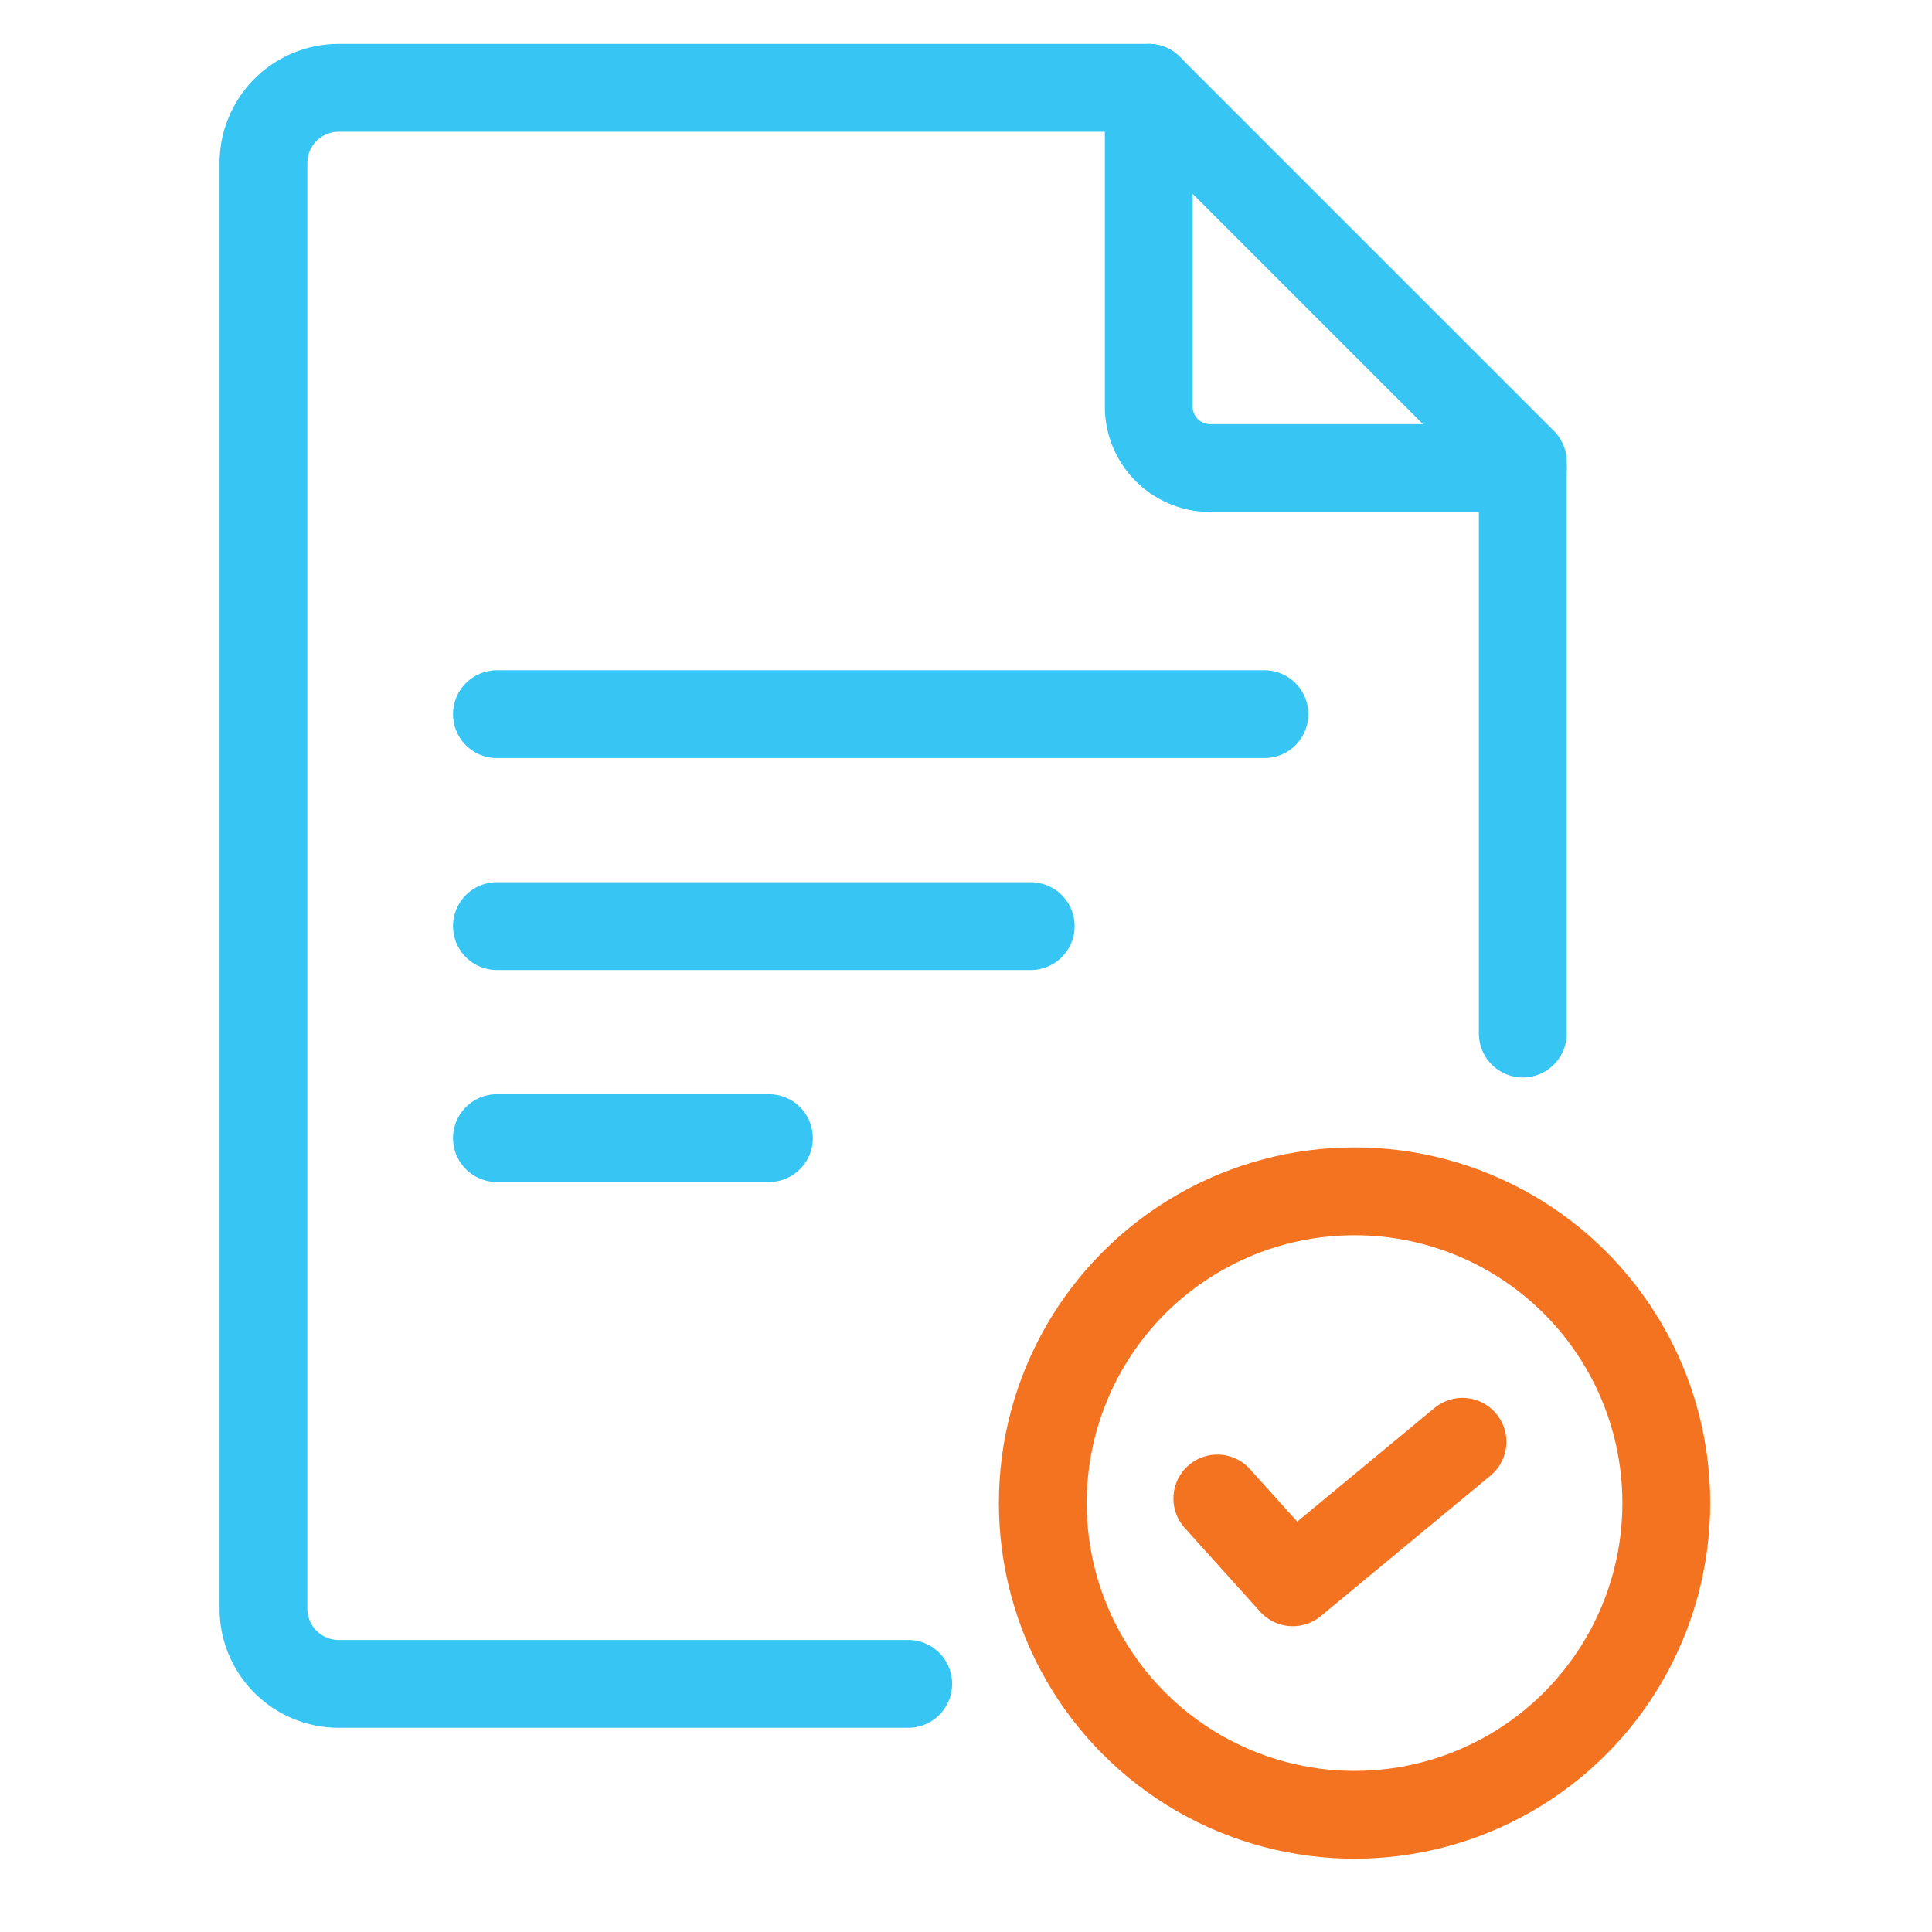
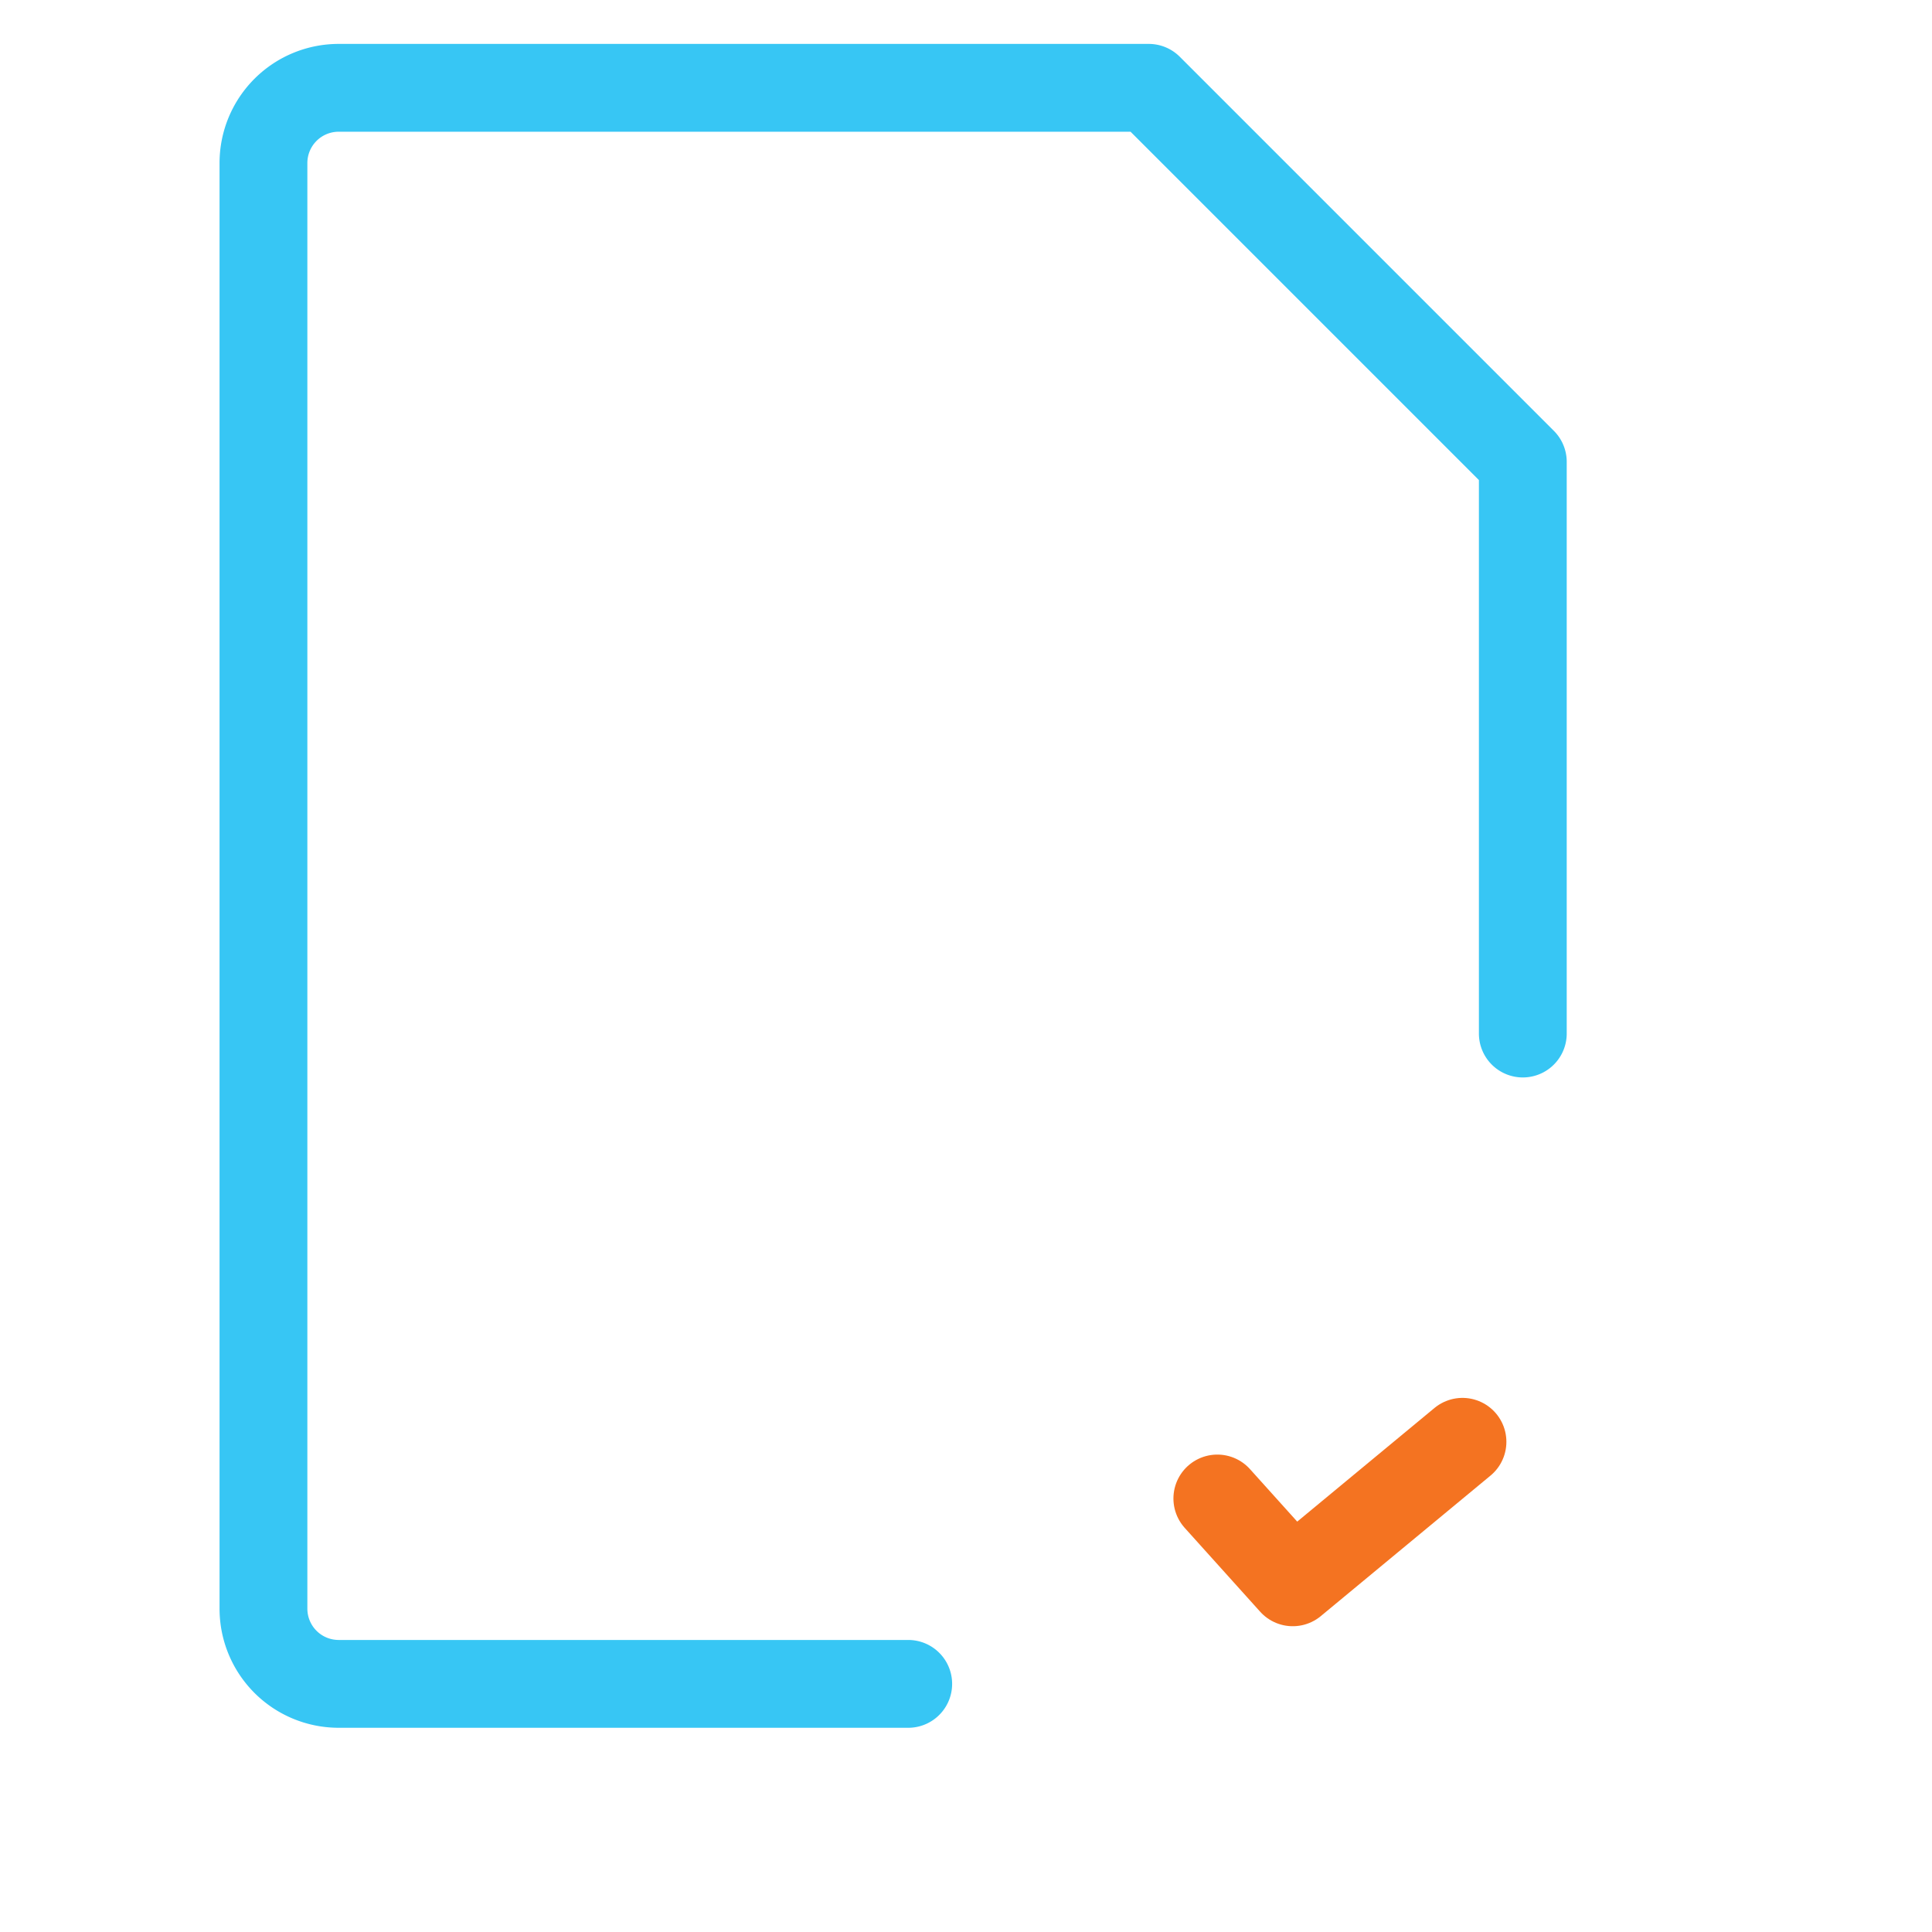
<svg xmlns="http://www.w3.org/2000/svg" width="44" height="44" viewBox="0 0 44 44">
  <defs>
    <clipPath id="clip-Experienced_and_Licensed_Plumbers">
      <rect width="44" height="44" />
    </clipPath>
  </defs>
  <g id="Experienced_and_Licensed_Plumbers" data-name="Experienced and Licensed Plumbers" clip-path="url(#clip-Experienced_and_Licensed_Plumbers)">
    <g id="Licensed-Insured" transform="translate(-639.662 -3998.639)">
      <path id="Path_4547" data-name="Path 4547" d="M16.184,37.849H3.215A1.713,1.713,0,0,1,1.5,36.134V3.215A1.713,1.713,0,0,1,3.215,1.5H21.662l8.519,8.519V23.038" transform="translate(644.162 3999.139)" fill="none" stroke="#37c6f4" stroke-linecap="round" stroke-linejoin="round" stroke-width="2" />
-       <path id="Path_4548" data-name="Path 4548" d="M72.5,1.5V8.76a1.4,1.4,0,0,0,1.4,1.4h7.119" transform="translate(593.324 3999.139)" fill="none" stroke="#37c6f4" stroke-linecap="round" stroke-linejoin="round" stroke-width="2" />
-       <line id="Line_37" data-name="Line 37" x2="17.479" transform="translate(650.979 4014.904)" fill="none" stroke="#37c6f4" stroke-linecap="round" stroke-linejoin="round" stroke-width="2" />
-       <path id="Path_4551" data-name="Path 4551" d="M0,0H12.157" transform="translate(650.979 4019.731)" fill="none" stroke="#37c6f4" stroke-linecap="round" stroke-width="2" />
-       <path id="Path_4552" data-name="Path 4552" d="M0,0H6.195" transform="translate(650.979 4024.559)" fill="none" stroke="#37c6f4" stroke-linecap="round" stroke-width="2" />
-       <circle id="Ellipse_69" data-name="Ellipse 69" cx="7.1" cy="7.1" r="7.1" transform="translate(663.411 4025.77)" fill="none" stroke="#f47321" stroke-linecap="round" stroke-linejoin="round" stroke-width="2" />
      <path id="Path_4549" data-name="Path 4549" d="M78,112.288l1.718,1.909,3.865-3.2" transform="translate(589.386 3920.478)" fill="none" stroke="#f47321" stroke-linecap="round" stroke-linejoin="round" stroke-width="2" />
    </g>
  </g>
</svg>